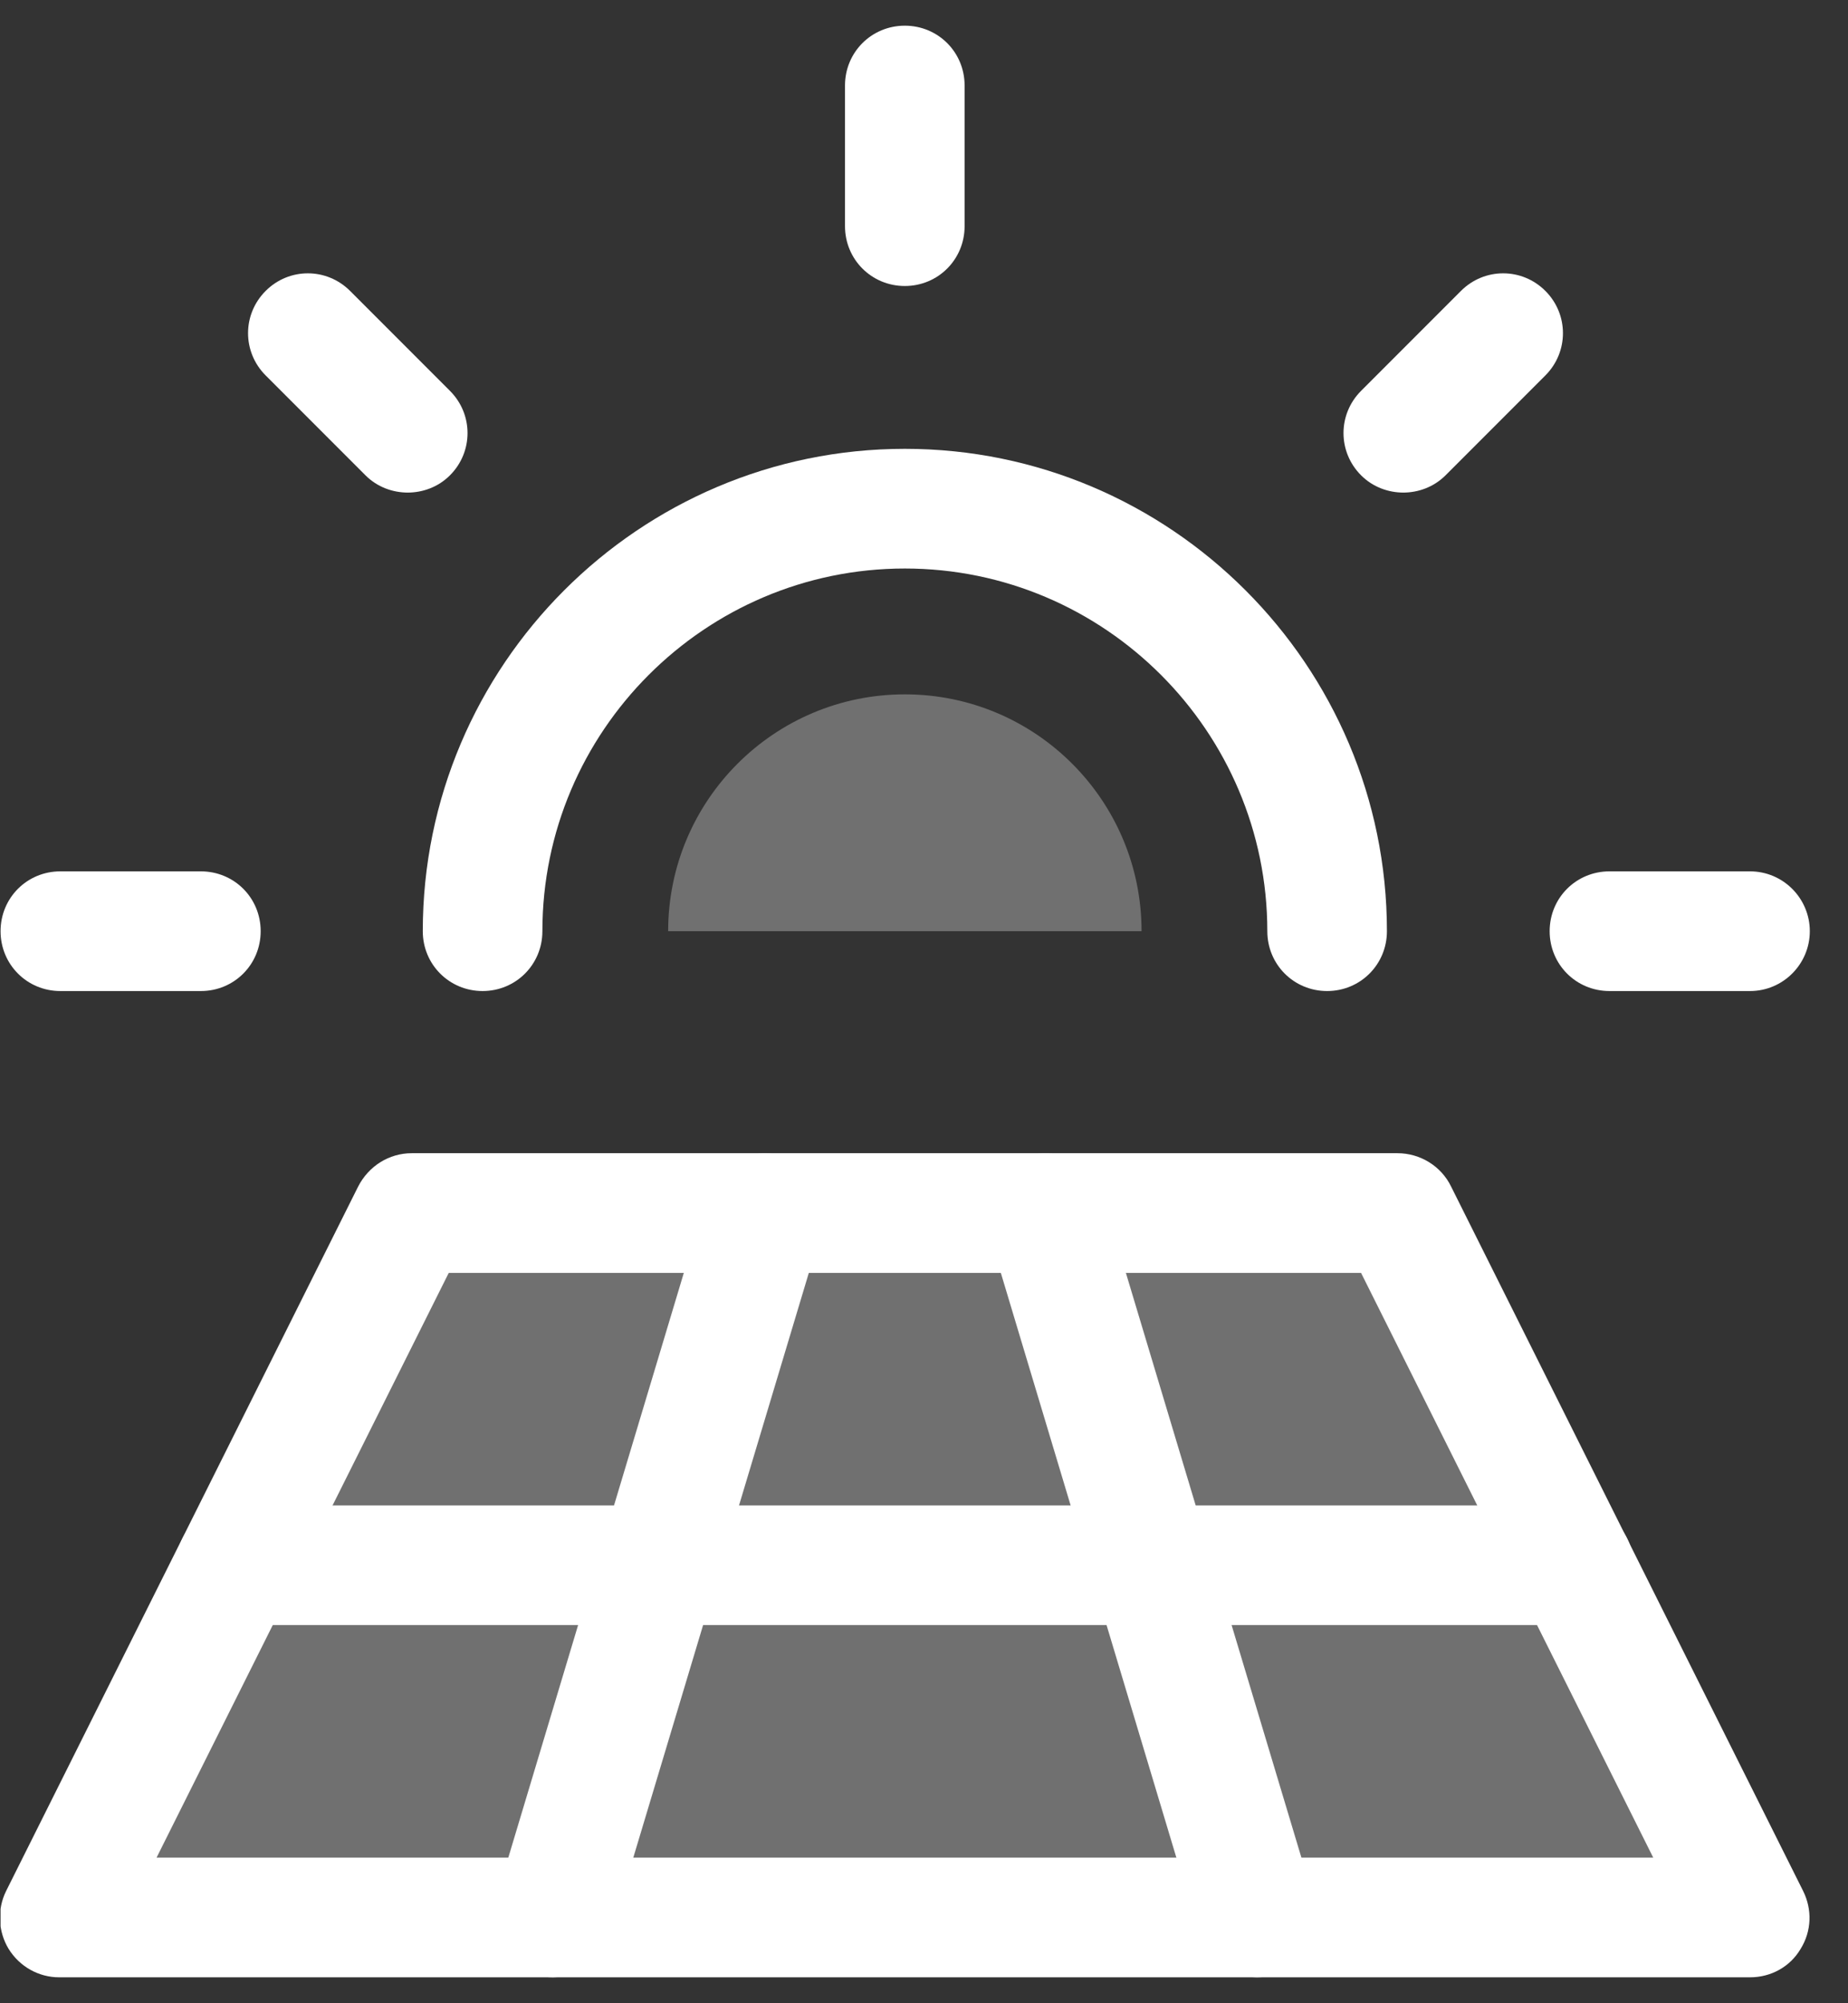
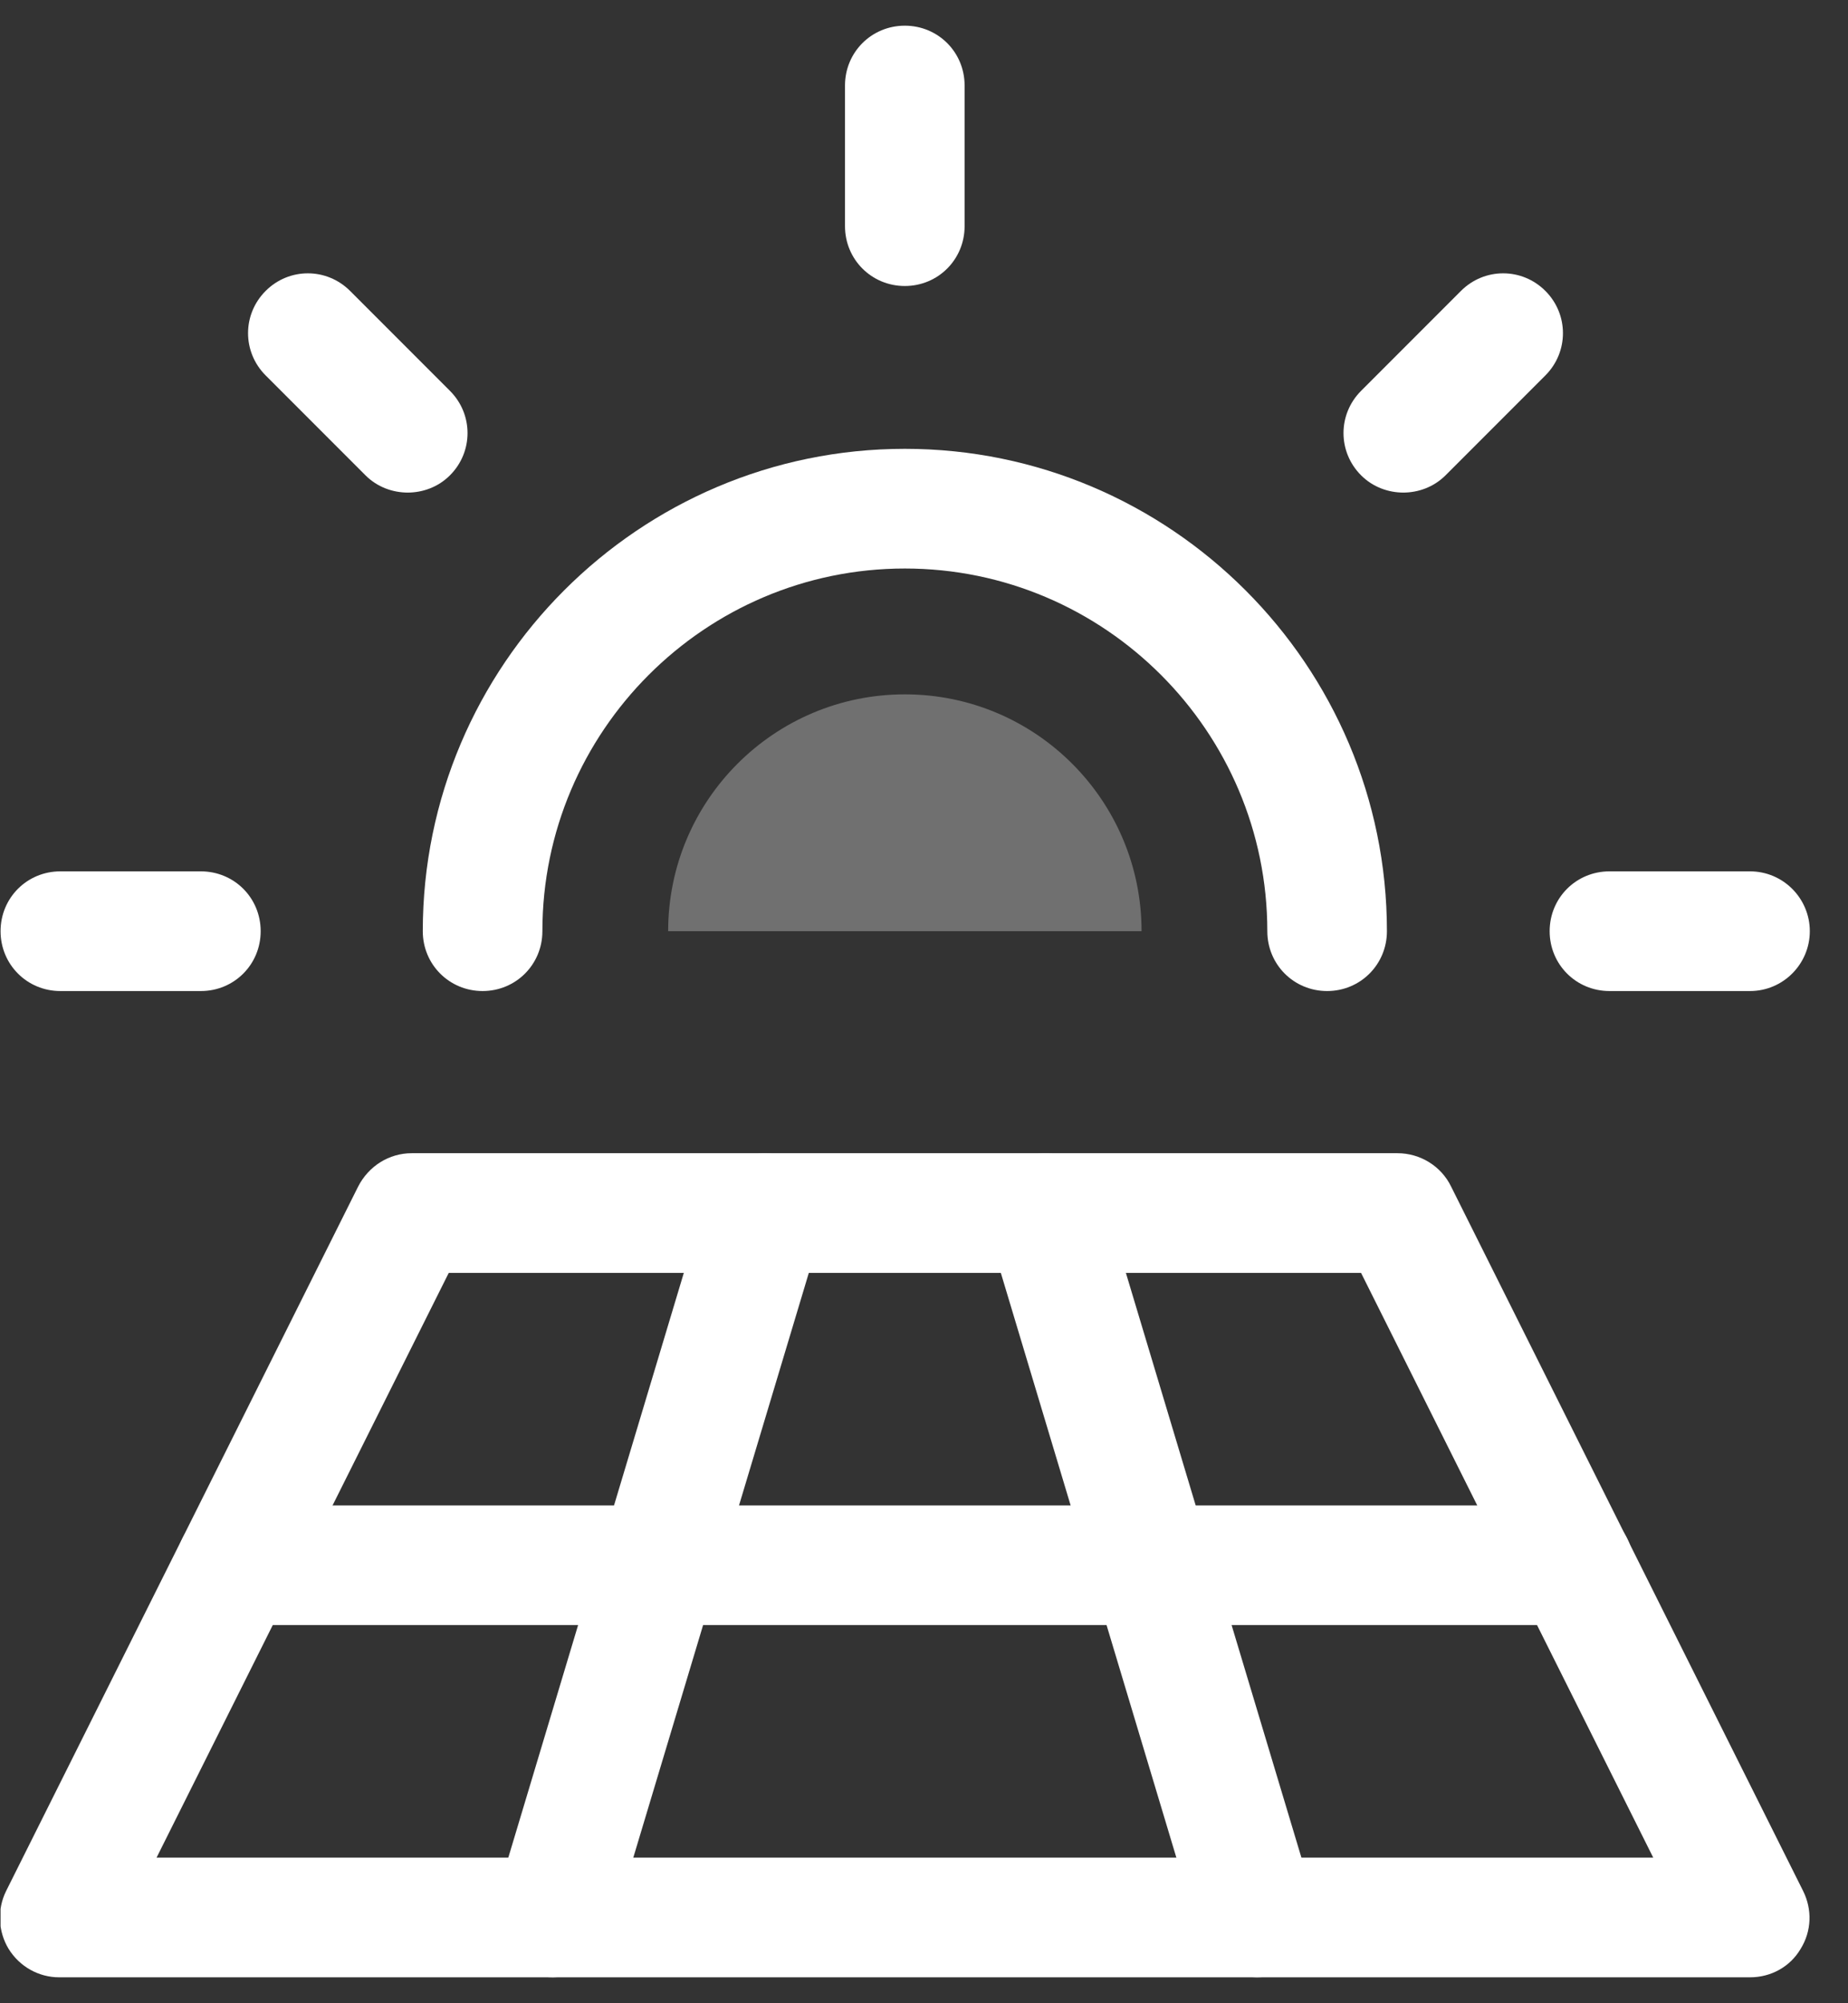
<svg xmlns="http://www.w3.org/2000/svg" width="36" height="39" viewBox="0 0 36 39" fill="none">
  <rect x="0" y="0" width="36" height="39" fill="#333333" stroke="none" />
  <g id="Symbole - Ãnergies" clip-path="url(#clip0_2774_4633)">
    <g id="solar-energy--solar-energy-sun-power-electricity-renewable-clean">
      <g id="Vector 2972" opacity="0.3">
-         <path id="Vector" d="M34.092 37.33L27.235 23.616H8.033L1.176 37.33H34.092Z" fill="white" />
-       </g>
+         </g>
      <g id="Vector 2976">
        <path id="Vector_2" d="M1.176 38.495H34.092C34.5 38.495 34.872 38.29 35.077 37.942C35.293 37.594 35.305 37.174 35.125 36.813L28.268 23.1C28.076 22.703 27.667 22.451 27.223 22.451H8.021C7.577 22.451 7.181 22.703 6.977 23.1L0.12 36.813C-0.06 37.174 -0.036 37.606 0.168 37.942C0.384 38.29 0.756 38.495 1.152 38.495H1.176ZM32.206 36.165H3.05L8.742 24.781H26.514L32.206 36.165Z" fill="white" />
      </g>
      <g id="Ellipse 1615" opacity="0.3">
        <path id="Vector_3" d="M17.627 13.518C20.173 13.518 22.238 15.583 22.238 18.129H13.016C13.016 15.583 15.081 13.518 17.627 13.518Z" fill="white" />
      </g>
      <g id="Vector_4">
        <path id="Vector_5" d="M17.626 5.568C18.275 5.568 18.791 5.051 18.791 4.403V1.665C18.791 1.016 18.275 0.5 17.626 0.5C16.978 0.5 16.461 1.016 16.461 1.665V4.403C16.461 5.051 16.978 5.568 17.626 5.568Z" fill="white" />
      </g>
      <g id="Vector 2">
        <path id="Vector_6" d="M1.175 19.294H3.913C4.562 19.294 5.078 18.777 5.078 18.129C5.078 17.48 4.562 16.964 3.913 16.964H1.175C0.527 16.964 0.011 17.48 0.011 18.129C0.011 18.777 0.527 19.294 1.175 19.294Z" fill="white" />
      </g>
      <g id="Vector 3">
        <path id="Vector_7" d="M31.353 19.294H34.091C34.739 19.294 35.256 18.765 35.256 18.129C35.256 17.492 34.739 16.964 34.091 16.964H31.353C30.705 16.964 30.188 17.48 30.188 18.129C30.188 18.777 30.705 19.294 31.353 19.294Z" fill="white" />
      </g>
      <g id="Vector 4">
        <path id="Vector_8" d="M27.331 9.59C27.631 9.59 27.931 9.482 28.16 9.254L30.105 7.309C30.561 6.852 30.561 6.12 30.105 5.664C29.649 5.207 28.916 5.207 28.46 5.664L26.515 7.609C26.058 8.065 26.058 8.798 26.515 9.254C26.743 9.482 27.043 9.59 27.343 9.59H27.331Z" fill="white" />
      </g>
      <g id="Vector 5">
        <path id="Vector_9" d="M7.937 9.59C8.237 9.59 8.537 9.482 8.765 9.254C9.222 8.798 9.222 8.065 8.765 7.609L6.82 5.664C6.363 5.207 5.631 5.207 5.175 5.664C4.718 6.12 4.718 6.852 5.175 7.309L7.12 9.254C7.348 9.482 7.648 9.59 7.949 9.59H7.937Z" fill="white" />
      </g>
      <g id="Vector 2974">
        <path id="Vector_10" d="M24.484 38.495C24.592 38.495 24.712 38.483 24.82 38.447C25.433 38.267 25.781 37.618 25.601 36.994L21.482 23.28C21.302 22.668 20.654 22.32 20.029 22.5C19.417 22.68 19.068 23.328 19.248 23.953L23.367 37.666C23.523 38.171 23.98 38.495 24.484 38.495Z" fill="white" />
      </g>
      <g id="Vector 2975">
        <path id="Vector_11" d="M10.77 38.495C11.274 38.495 11.73 38.171 11.886 37.666L16.005 23.953C16.185 23.34 15.837 22.692 15.225 22.5C14.612 22.32 13.964 22.668 13.772 23.28L9.653 36.994C9.473 37.606 9.821 38.255 10.433 38.447C10.541 38.483 10.662 38.495 10.77 38.495Z" fill="white" />
      </g>
      <g id="Ellipse 1614">
        <path id="Vector_12" d="M9.401 19.294C10.05 19.294 10.566 18.777 10.566 18.129C10.566 14.238 13.736 11.068 17.627 11.068C21.518 11.068 24.688 14.238 24.688 18.129C24.688 18.777 25.204 19.294 25.853 19.294C26.501 19.294 27.018 18.777 27.018 18.129C27.018 12.953 22.803 8.738 17.627 8.738C12.451 8.738 8.236 12.953 8.236 18.129C8.236 18.777 8.753 19.294 9.401 19.294Z" fill="white" />
      </g>
      <g id="Vector 2973">
        <path id="Vector_13" d="M4.597 31.638H30.655C31.304 31.638 31.82 31.122 31.82 30.473C31.82 29.825 31.304 29.309 30.655 29.309H4.597C3.949 29.309 3.432 29.825 3.432 30.473C3.432 31.122 3.949 31.638 4.597 31.638Z" fill="white" />
      </g>
    </g>
  </g>
  <defs>
    <clipPath id="clip0_2774_4633">
      <rect width="35.245" height="37.995" fill="white" transform="matrix(-1 0 0 1 35.256 0.5)" />
    </clipPath>
  </defs>
</svg>